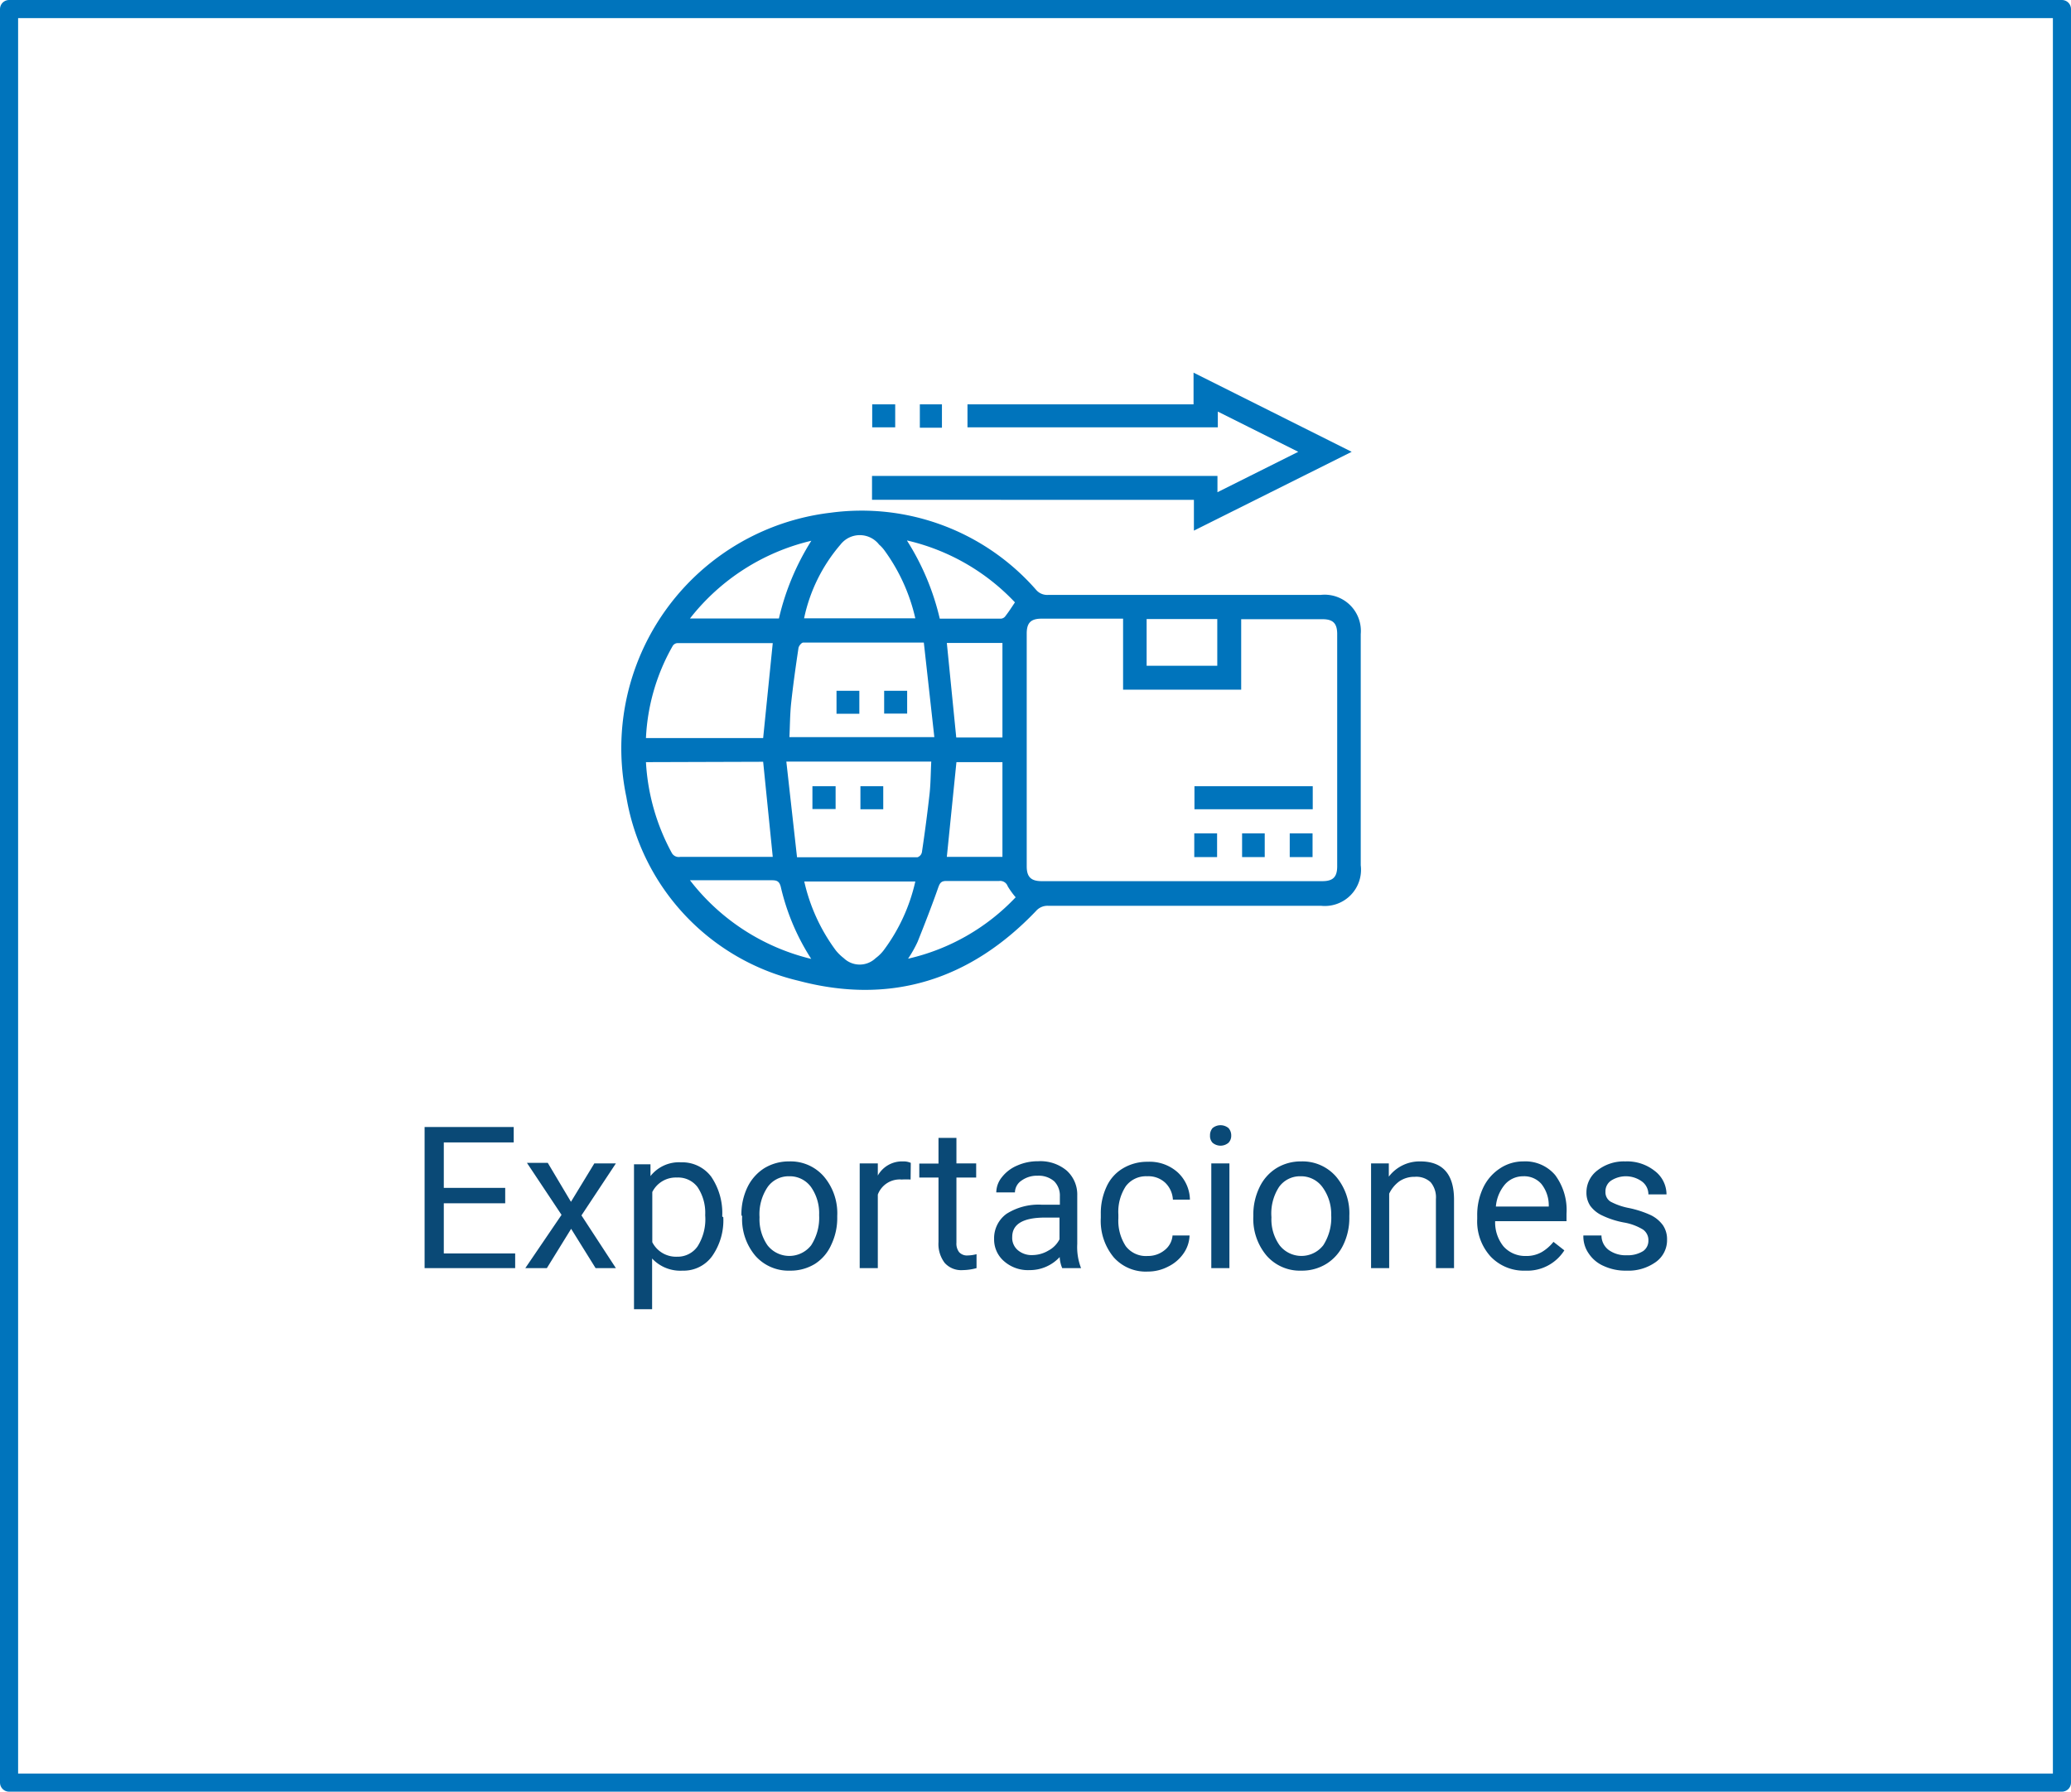
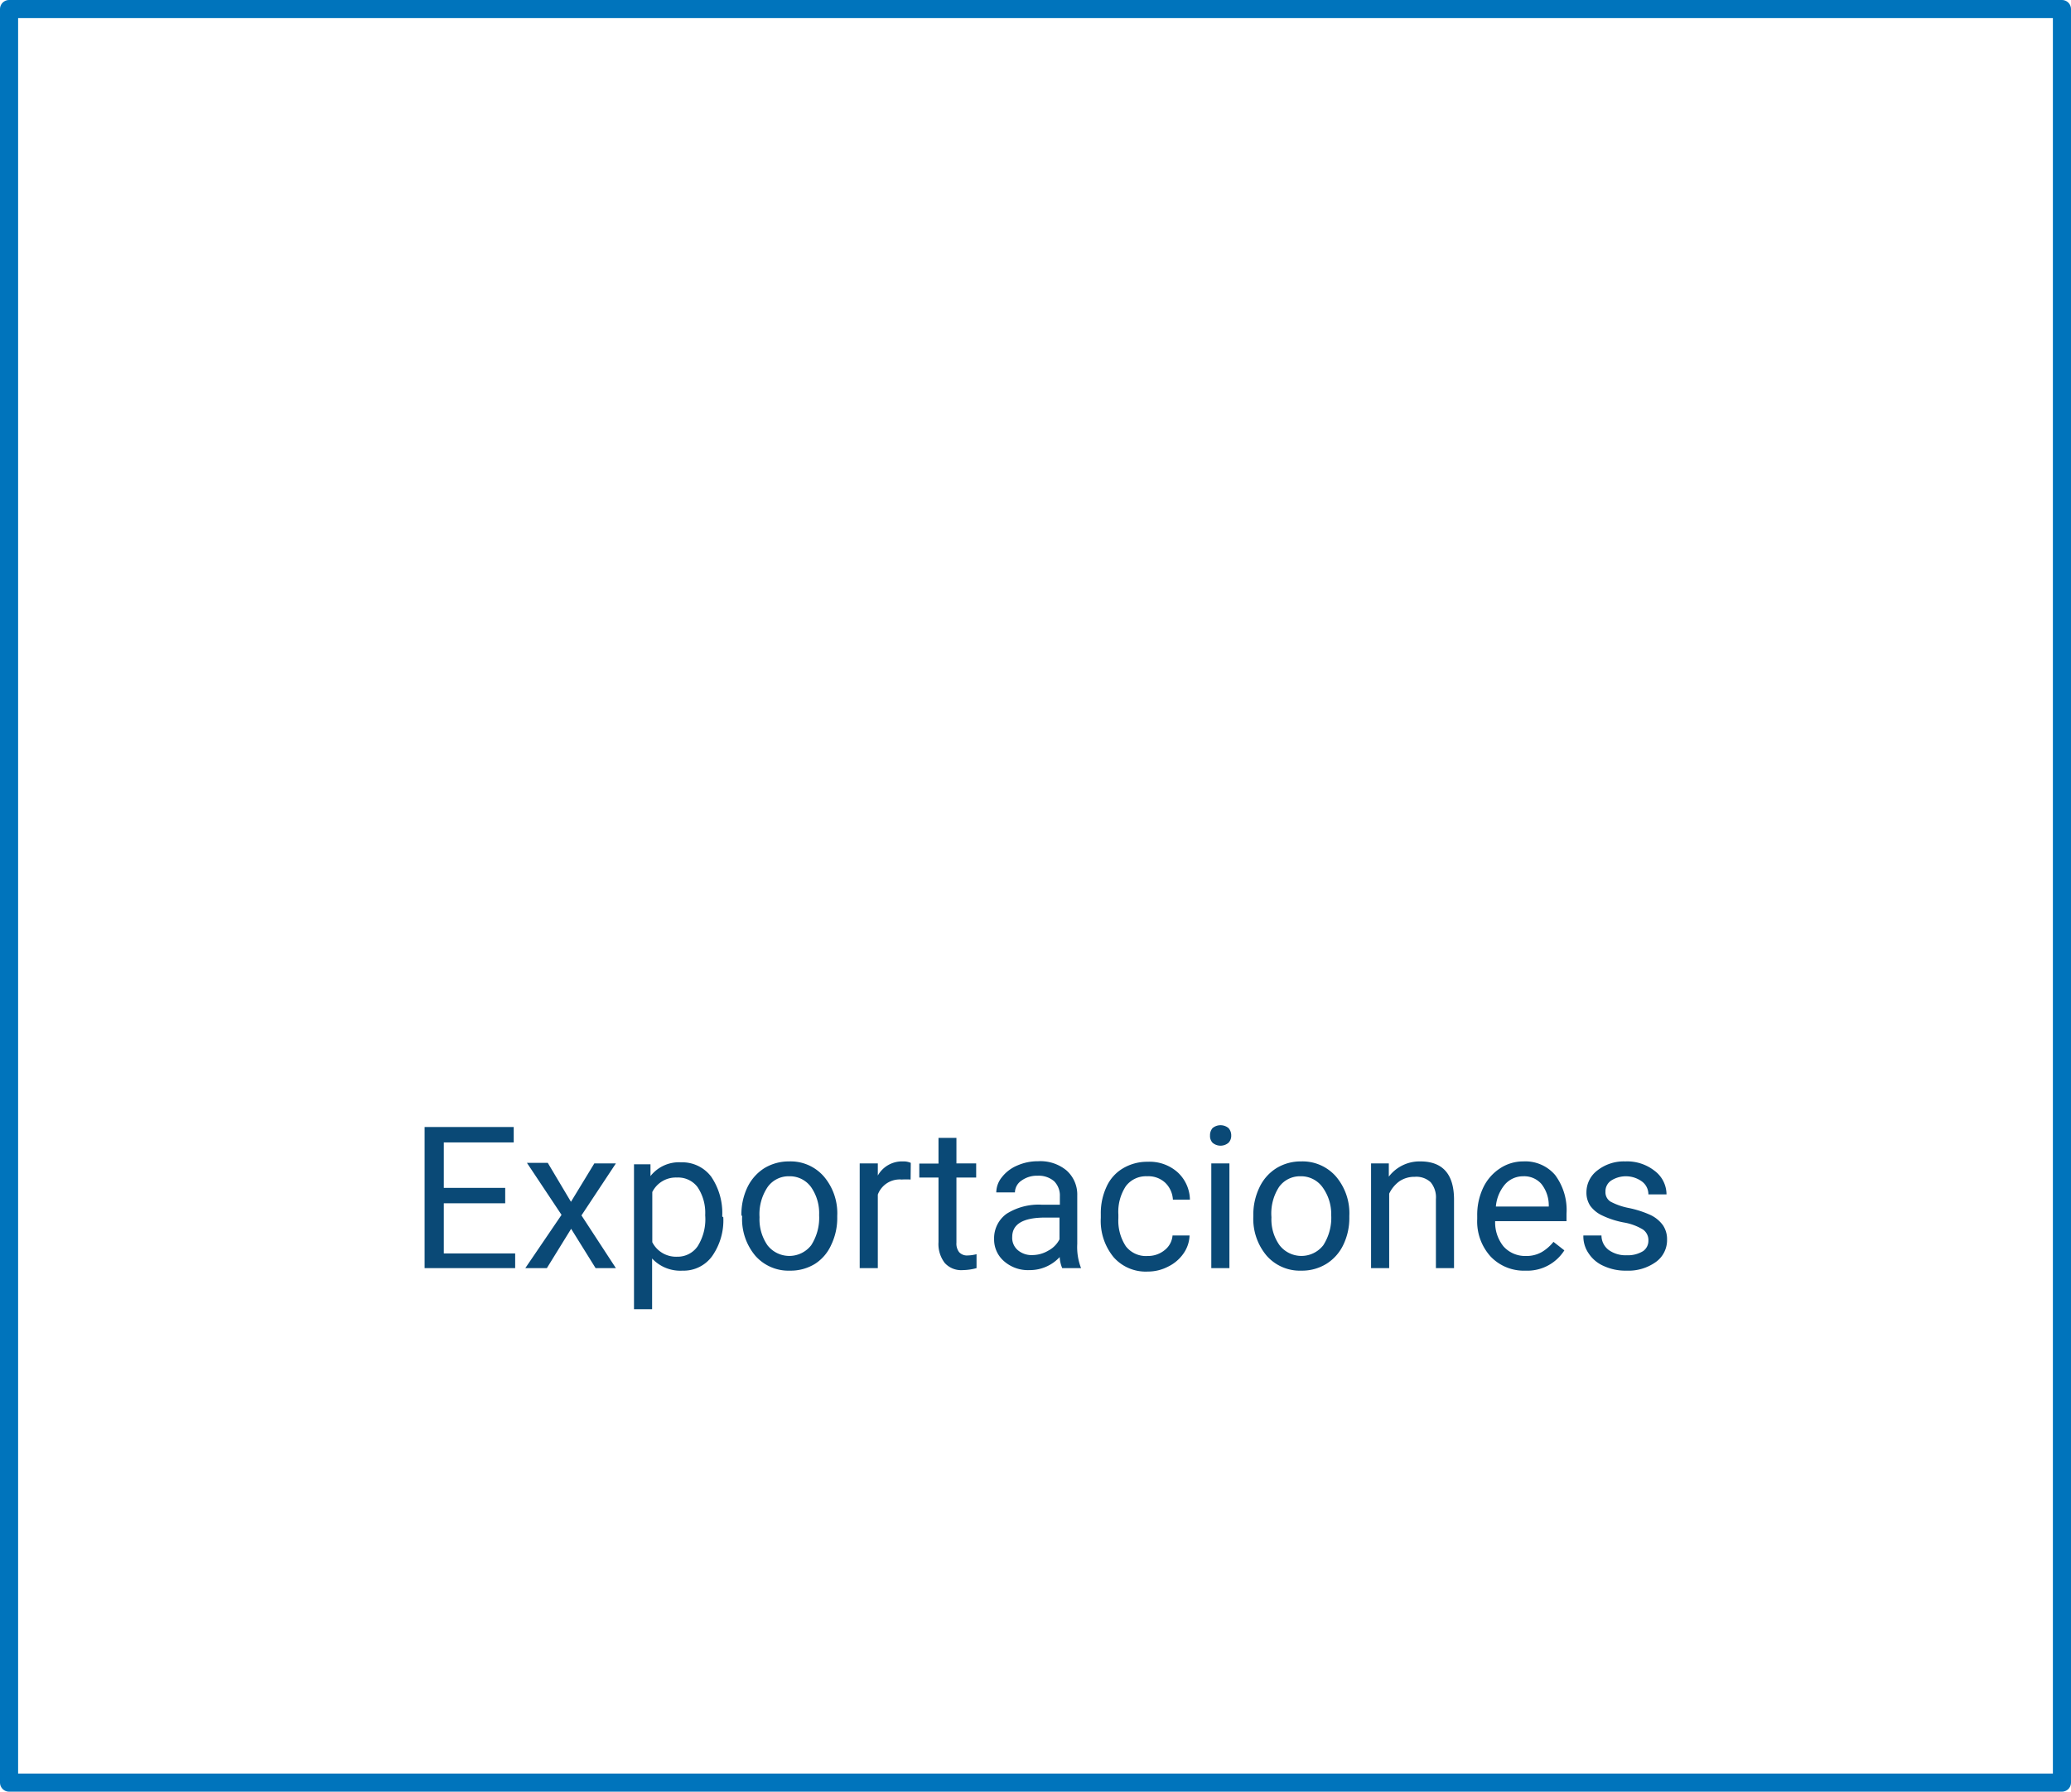
<svg xmlns="http://www.w3.org/2000/svg" viewBox="0 0 114.33 98.9">
  <defs>
    <style>.cls-1{fill:#0a4976}.cls-2{fill:#0074bc}</style>
  </defs>
  <g id="Capa_2" data-name="Capa 2">
    <g id="Capa_1-2" data-name="Capa 1">
      <path d="M27.89 66.42H24.5v2.77h3.94V70h-5v-7.79h4.92v.85H24.5v2.51h3.39ZM31.52 66.34l1.29-2.12H34l-1.9 2.87L34 70h-1.12l-1.35-2.17L30.19 70H29l2-2.94-1.91-2.87h1.15ZM39.93 67.19a3.44 3.44 0 0 1-.61 2.14 1.94 1.94 0 0 1-1.64.81 2.13 2.13 0 0 1-1.68-.67v2.8h-1v-8h.91v.65a2 2 0 0 1 1.69-.76 2 2 0 0 1 1.66.79 3.57 3.57 0 0 1 .61 2.2Zm-1-.11a2.55 2.55 0 0 0-.42-1.55 1.34 1.34 0 0 0-1.14-.53 1.45 1.45 0 0 0-1.36.8v2.77a1.47 1.47 0 0 0 1.37.8 1.34 1.34 0 0 0 1.13-.57 2.8 2.8 0 0 0 .42-1.72M40.93 67.07a3.44 3.44 0 0 1 .33-1.53 2.56 2.56 0 0 1 .94-1.06 2.6 2.6 0 0 1 1.36-.37 2.43 2.43 0 0 1 1.92.83 3.13 3.13 0 0 1 .74 2.18v.07a3.4 3.4 0 0 1-.33 1.52 2.4 2.4 0 0 1-.89 1.05 2.56 2.56 0 0 1-1.39.38 2.44 2.44 0 0 1-1.91-.82 3.14 3.14 0 0 1-.73-2.18Zm1 .12a2.52 2.52 0 0 0 .44 1.55 1.53 1.53 0 0 0 2.41 0 2.8 2.8 0 0 0 .44-1.67 2.52 2.52 0 0 0-.45-1.55 1.45 1.45 0 0 0-1.21-.59 1.42 1.42 0 0 0-1.18.59 2.68 2.68 0 0 0-.45 1.67M50.27 65.11a4 4 0 0 0-.49 0 1.29 1.29 0 0 0-1.32.83V70h-1v-5.78h1v.67a1.53 1.53 0 0 1 1.38-.78 1 1 0 0 1 .44.08ZM52.8 62.81v1.41h1.09V65H52.8v3.6a.77.77 0 0 0 .15.52.59.59 0 0 0 .49.18 2 2 0 0 0 .47-.07V70a3 3 0 0 1-.76.11 1.22 1.22 0 0 1-1-.4 1.72 1.72 0 0 1-.34-1.15V65h-1.06v-.77h1.06v-1.42ZM58.64 70a1.8 1.8 0 0 1-.14-.61 2.24 2.24 0 0 1-1.66.72 2 2 0 0 1-1.41-.49 1.58 1.58 0 0 1-.55-1.23 1.66 1.66 0 0 1 .69-1.39 3.3 3.3 0 0 1 1.94-.5h1v-.46a1.12 1.12 0 0 0-.31-.83 1.3 1.3 0 0 0-.92-.31 1.45 1.45 0 0 0-.89.27.8.8 0 0 0-.36.65H55a1.35 1.35 0 0 1 .31-.84 2.1 2.1 0 0 1 .84-.64 2.8 2.8 0 0 1 1.16-.24 2.26 2.26 0 0 1 1.57.51 1.78 1.78 0 0 1 .59 1.39v2.67a3.2 3.2 0 0 0 .21 1.33ZM57 69.28a1.75 1.75 0 0 0 .88-.25 1.45 1.45 0 0 0 .61-.62v-1.2h-.79c-1.22 0-1.82.36-1.82 1.07a.89.89 0 0 0 .31.73 1.17 1.17 0 0 0 .81.27M63.36 69.33a1.44 1.44 0 0 0 .93-.32 1.14 1.14 0 0 0 .44-.81h.94a1.83 1.83 0 0 1-.34 1 2.2 2.2 0 0 1-.85.72 2.4 2.4 0 0 1-1.12.27 2.36 2.36 0 0 1-1.88-.79 3.15 3.15 0 0 1-.71-2.17V67a3.44 3.44 0 0 1 .32-1.5 2.25 2.25 0 0 1 .89-1 2.6 2.6 0 0 1 1.38-.37 2.32 2.32 0 0 1 1.64.57 2.1 2.1 0 0 1 .69 1.52h-.94a1.4 1.4 0 0 0-.42-.93 1.36 1.36 0 0 0-1-.36 1.39 1.39 0 0 0-1.18.55 2.58 2.58 0 0 0-.41 1.57v.19a2.57 2.57 0 0 0 .41 1.55 1.4 1.4 0 0 0 1.21.54M66.8 62.68a.6.6 0 0 1 .14-.41.69.69 0 0 1 .88 0 .6.6 0 0 1 .15.41.55.55 0 0 1-.15.4.68.68 0 0 1-.88 0 .54.54 0 0 1-.14-.4M67.87 70h-1v-5.78h1ZM69.19 67.07a3.44 3.44 0 0 1 .34-1.53 2.5 2.5 0 0 1 .94-1.06 2.56 2.56 0 0 1 1.36-.37 2.45 2.45 0 0 1 1.92.83 3.13 3.13 0 0 1 .74 2.18v.07a3.4 3.4 0 0 1-.33 1.52 2.5 2.5 0 0 1-.93 1.05 2.56 2.56 0 0 1-1.39.38 2.44 2.44 0 0 1-1.91-.82 3.15 3.15 0 0 1-.74-2.18Zm1 .12a2.46 2.46 0 0 0 .45 1.55 1.53 1.53 0 0 0 2.41 0 2.8 2.8 0 0 0 .44-1.67 2.52 2.52 0 0 0-.49-1.55 1.46 1.46 0 0 0-1.21-.59 1.42 1.42 0 0 0-1.18.59 2.68 2.68 0 0 0-.42 1.67M76.67 64.22v.73a2.13 2.13 0 0 1 1.74-.84c1.23 0 1.85.7 1.86 2.08V70h-1v-3.81a1.3 1.3 0 0 0-.29-.93 1.16 1.16 0 0 0-.88-.3 1.47 1.47 0 0 0-.85.25 1.8 1.8 0 0 0-.56.68V70h-1v-5.78ZM84.21 70.14a2.53 2.53 0 0 1-1.92-.78 2.88 2.88 0 0 1-.74-2.07v-.18a3.5 3.5 0 0 1 .33-1.55 2.6 2.6 0 0 1 .92-1.06 2.3 2.3 0 0 1 1.29-.39 2.16 2.16 0 0 1 1.76.75 3.23 3.23 0 0 1 .63 2.14v.41h-3.94A2.1 2.1 0 0 0 83 68.8a1.6 1.6 0 0 0 1.23.53 1.7 1.7 0 0 0 .89-.22 2.4 2.4 0 0 0 .64-.56l.6.47a2.42 2.42 0 0 1-2.15 1.12m-.12-5.21a1.33 1.33 0 0 0-1 .44 2.17 2.17 0 0 0-.51 1.23h2.92v-.08a1.9 1.9 0 0 0-.41-1.17 1.26 1.26 0 0 0-1-.42M91 68.49a.71.71 0 0 0-.3-.62 3 3 0 0 0-1.06-.39 4.8 4.8 0 0 1-1.2-.39 1.7 1.7 0 0 1-.65-.53 1.3 1.3 0 0 1-.21-.74 1.51 1.51 0 0 1 .6-1.21 2.36 2.36 0 0 1 1.54-.5 2.45 2.45 0 0 1 1.61.51 1.63 1.63 0 0 1 .67 1.31h-1a.88.88 0 0 0-.34-.7 1.51 1.51 0 0 0-1.72-.06.71.71 0 0 0-.31.61.61.61 0 0 0 .28.55 3.6 3.6 0 0 0 1 .35 5.6 5.6 0 0 1 1.21.39 1.8 1.8 0 0 1 .68.56 1.36 1.36 0 0 1 .23.79 1.48 1.48 0 0 1-.63 1.25 2.6 2.6 0 0 1-1.61.47 2.86 2.86 0 0 1-1.24-.25 1.9 1.9 0 0 1-.84-.69 1.65 1.65 0 0 1-.3-1h1a1 1 0 0 0 .4.8 1.6 1.6 0 0 0 1 .29 1.6 1.6 0 0 0 .9-.23.69.69 0 0 0 .29-.57" class="cls-1" />
-       <path d="M65.48 50h-7.61a.84.84 0 0 0-.68.29c-3.62 3.79-8 5.2-13.1 3.85A12.56 12.56 0 0 1 34.58 44a13.09 13.09 0 0 1 11.29-15.7 12.8 12.8 0 0 1 11.33 4.26.8.8 0 0 0 .64.28H72.9A2 2 0 0 1 75.12 35v12.76A2 2 0 0 1 72.93 50ZM62 34.15h-4.5c-.59 0-.82.23-.82.82v12.85c0 .59.24.82.83.82H73c.59 0 .82-.23.82-.82V35c0-.59-.23-.82-.81-.82h-4.49v3.89H62Zm-11 1.32h-6.66c-.09 0-.24.18-.26.3-.15 1-.3 2.06-.41 3.09-.06.61-.06 1.22-.09 1.83h8Zm-7 11.85h6.65a.37.37 0 0 0 .25-.32q.24-1.6.42-3.21c.06-.58.06-1.16.09-1.75h-8ZM42.66 35.5h-5.27a.33.33 0 0 0-.25.15 11.3 11.3 0 0 0-1.48 5.09h6.47Zm-7 6.57a11.84 11.84 0 0 0 1.42 5 .44.44 0 0 0 .47.23h5.11l-.53-5.25Zm8.73-7.94h6.14a10.2 10.2 0 0 0-1.72-3.77 2 2 0 0 0-.28-.3 1.35 1.35 0 0 0-2.13 0 9.1 9.1 0 0 0-2.01 4.07m6.14 14.53H44.4a10.1 10.1 0 0 0 1.74 3.8 2.6 2.6 0 0 0 .44.43 1.27 1.27 0 0 0 1.76 0 2.2 2.2 0 0 0 .44-.43 10 10 0 0 0 1.75-3.8m1.74-13.17.52 5.22h2.55v-5.22Zm.53 6.58-.53 5.23h3.07v-5.23ZM43 34.14a13.9 13.9 0 0 1 1.79-4.29 12 12 0 0 0-6.7 4.29Zm1.79 18.8a12.5 12.5 0 0 1-1.69-4c-.08-.29-.21-.35-.48-.35h-4.53a12 12 0 0 0 6.73 4.35Zm5.28-23.1a13.9 13.9 0 0 1 1.81 4.31h3.38a.33.33 0 0 0 .25-.15c.18-.23.34-.48.52-.75a11.84 11.84 0 0 0-5.93-3.41Zm6 19.69a4.4 4.4 0 0 1-.44-.61.44.44 0 0 0-.47-.29h-2.92c-.27 0-.35.1-.44.35-.35 1-.74 2-1.14 3a6.6 6.6 0 0 1-.53.94 11.77 11.77 0 0 0 5.94-3.39m7.23-15.36v2.58h3.9v-2.58ZM48.14 27.59v-1.32h19.07v.9l4.46-2.23-4.44-2.22v.87H53.41v-1.27h12.48v-1.75l8.73 4.37-8.71 4.35v-1.7ZM49.42 22.32v1.27h-1.27v-1.27Z" class="cls-2" />
-       <path d="M52 23.61h-1.22v-1.29H52ZM72.47 43.4v1.27h-6.53V43.4ZM67.19 47.31h-1.26V46h1.26ZM69.82 47.31h-1.25V46h1.25ZM72.46 47.31H71.2V46h1.26ZM47.44 39.4h-1.26v-1.27h1.26ZM50.08 38.13v1.26h-1.27v-1.26ZM44.85 44.66V43.4h1.28v1.26ZM48.76 43.4v1.27H47.5V43.4Z" class="cls-2" />
      <path d="M.5.5h113.33v97.9H.5z" style="fill:none;stroke:#0074bc;stroke-linejoin:round" />
    </g>
  </g>
</svg>